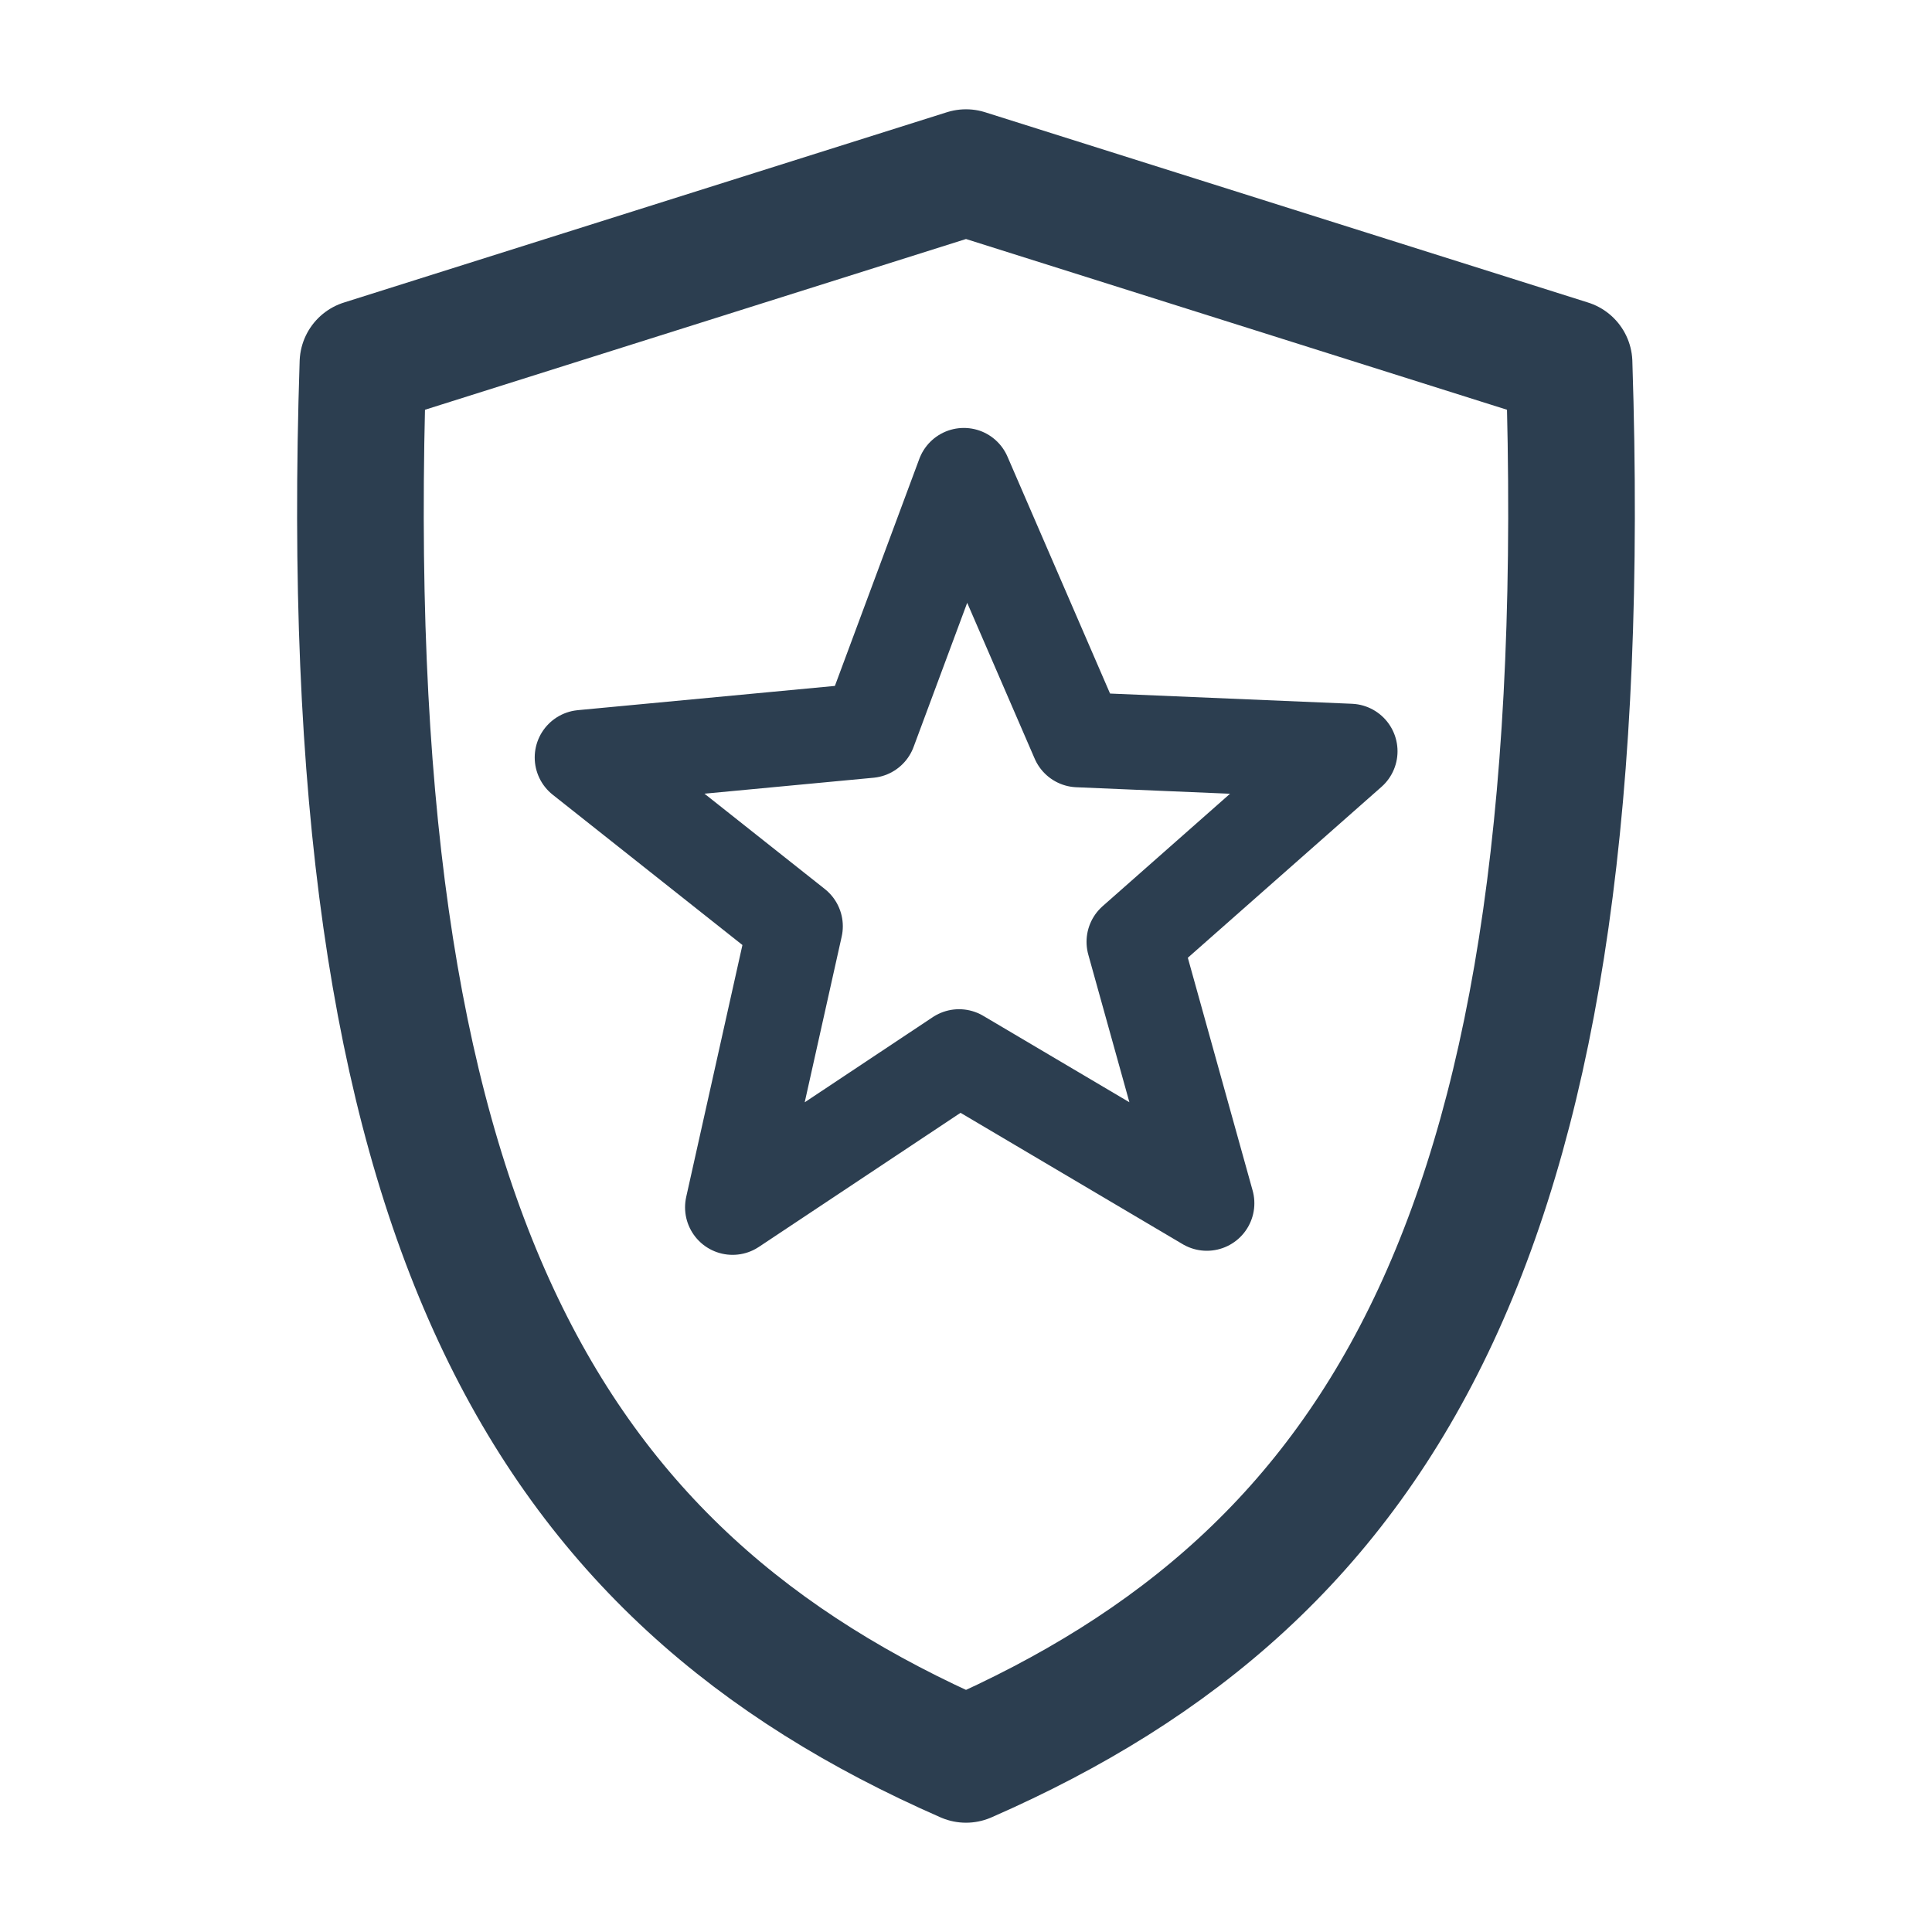
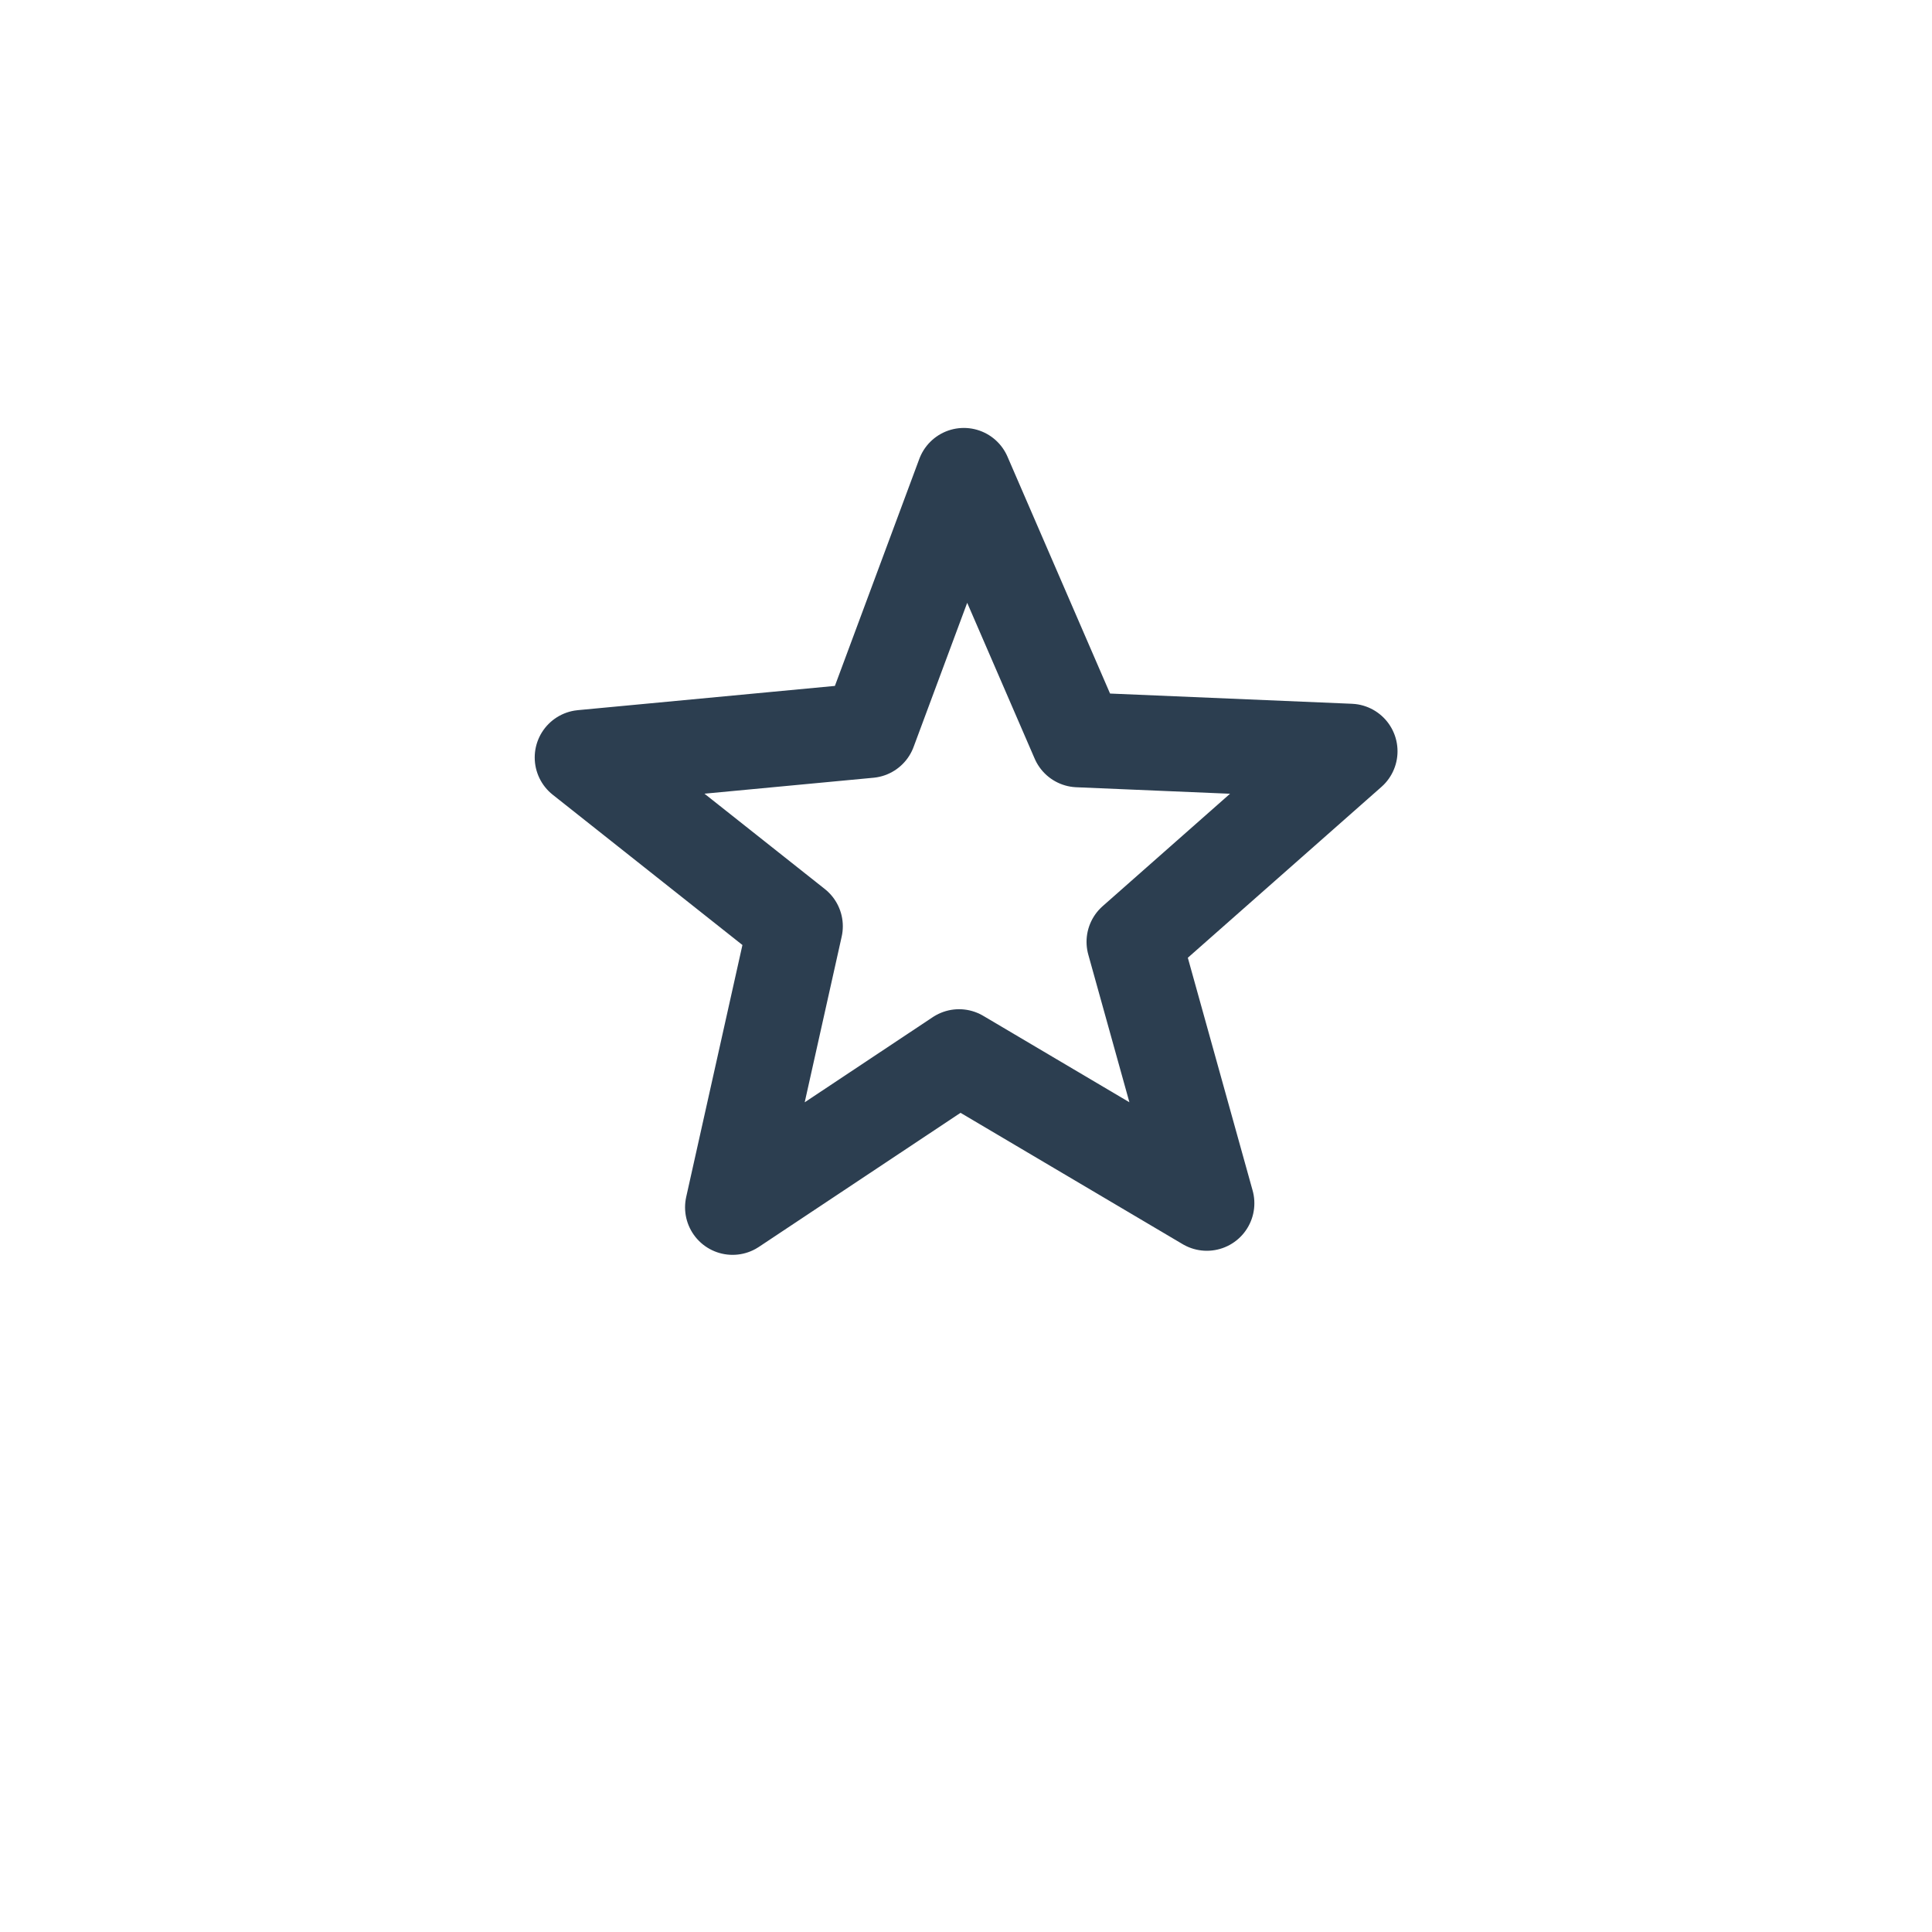
<svg xmlns="http://www.w3.org/2000/svg" xmlns:ns1="http://www.inkscape.org/namespaces/inkscape" xmlns:ns2="http://sodipodi.sourceforge.net/DTD/sodipodi-0.dtd" width="8.07mm" height="8.07mm" viewBox="0 0 8.07 8.07" version="1.1" id="svg6893" ns1:version="0.92.5 (2060ec1f9f, 2020-04-08)" ns2:docname="rec-strenghten.svg">
  <defs id="defs6887" />
  <ns2:namedview id="base" pagecolor="#ffffff" bordercolor="#666666" borderopacity="1.0" ns1:pageopacity="0.0" ns1:pageshadow="2" ns1:zoom="5.6" ns1:cx="57.058135" ns1:cy="-15.106815" ns1:document-units="mm" ns1:current-layer="layer1" showgrid="false" fit-margin-top="0" fit-margin-left="0" fit-margin-right="0" fit-margin-bottom="0" ns1:window-width="1920" ns1:window-height="1016" ns1:window-x="0" ns1:window-y="27" ns1:window-maximized="1" />
  <g ns1:label="Layer 1" ns1:groupmode="layer" id="layer1" transform="translate(-77.608,-67.691)">
    <path ns2:type="star" style="opacity:1;vector-effect:none;fill:none;fill-opacity:1;stroke:#2c3e50;stroke-width:0.397;stroke-linecap:round;stroke-linejoin:round;stroke-miterlimit:4;stroke-dasharray:none;stroke-dashoffset:0;stroke-opacity:1;marker:none;marker-start:none;marker-mid:none;marker-end:none;paint-order:normal" id="path1576" ns2:sides="5" ns2:cx="81.647122" ns2:cy="71.361156" ns2:r1="1.6855793" ns2:r2="0.74395669" ns2:arg1="0.93428811" ns2:arg2="1.6158932" ns1:flatsided="false" ns1:rounded="0" ns1:randomized="0" d="m 82.649,72.717 -1.035,-0.612 -0.946,0.629 0.262,-1.174 -0.89,-0.705 1.198,-0.113 0.396,-1.065 0.478,1.104 1.135,0.048 -0.902,0.796 z" ns1:transform-center-x="0.009503216" ns1:transform-center-y="-0.34671561" />
-     <path style="opacity:1;vector-effect:none;fill:none;fill-opacity:1;stroke:#2c3e50;stroke-width:0.529;stroke-linecap:butt;stroke-linejoin:round;stroke-miterlimit:4;stroke-dasharray:none;stroke-dashoffset:0;stroke-opacity:1;marker:none;marker-start:none;marker-mid:none;marker-end:none;paint-order:normal" d="m 81.643,68.412 -2.519,0.795 c -0.118,3.599 0.761,5.063 2.519,5.833 1.758,-0.769 2.636,-2.234 2.519,-5.833 z" id="path6671" ns1:connector-curvature="0" ns2:nodetypes="ccccc" />
  </g>
</svg>